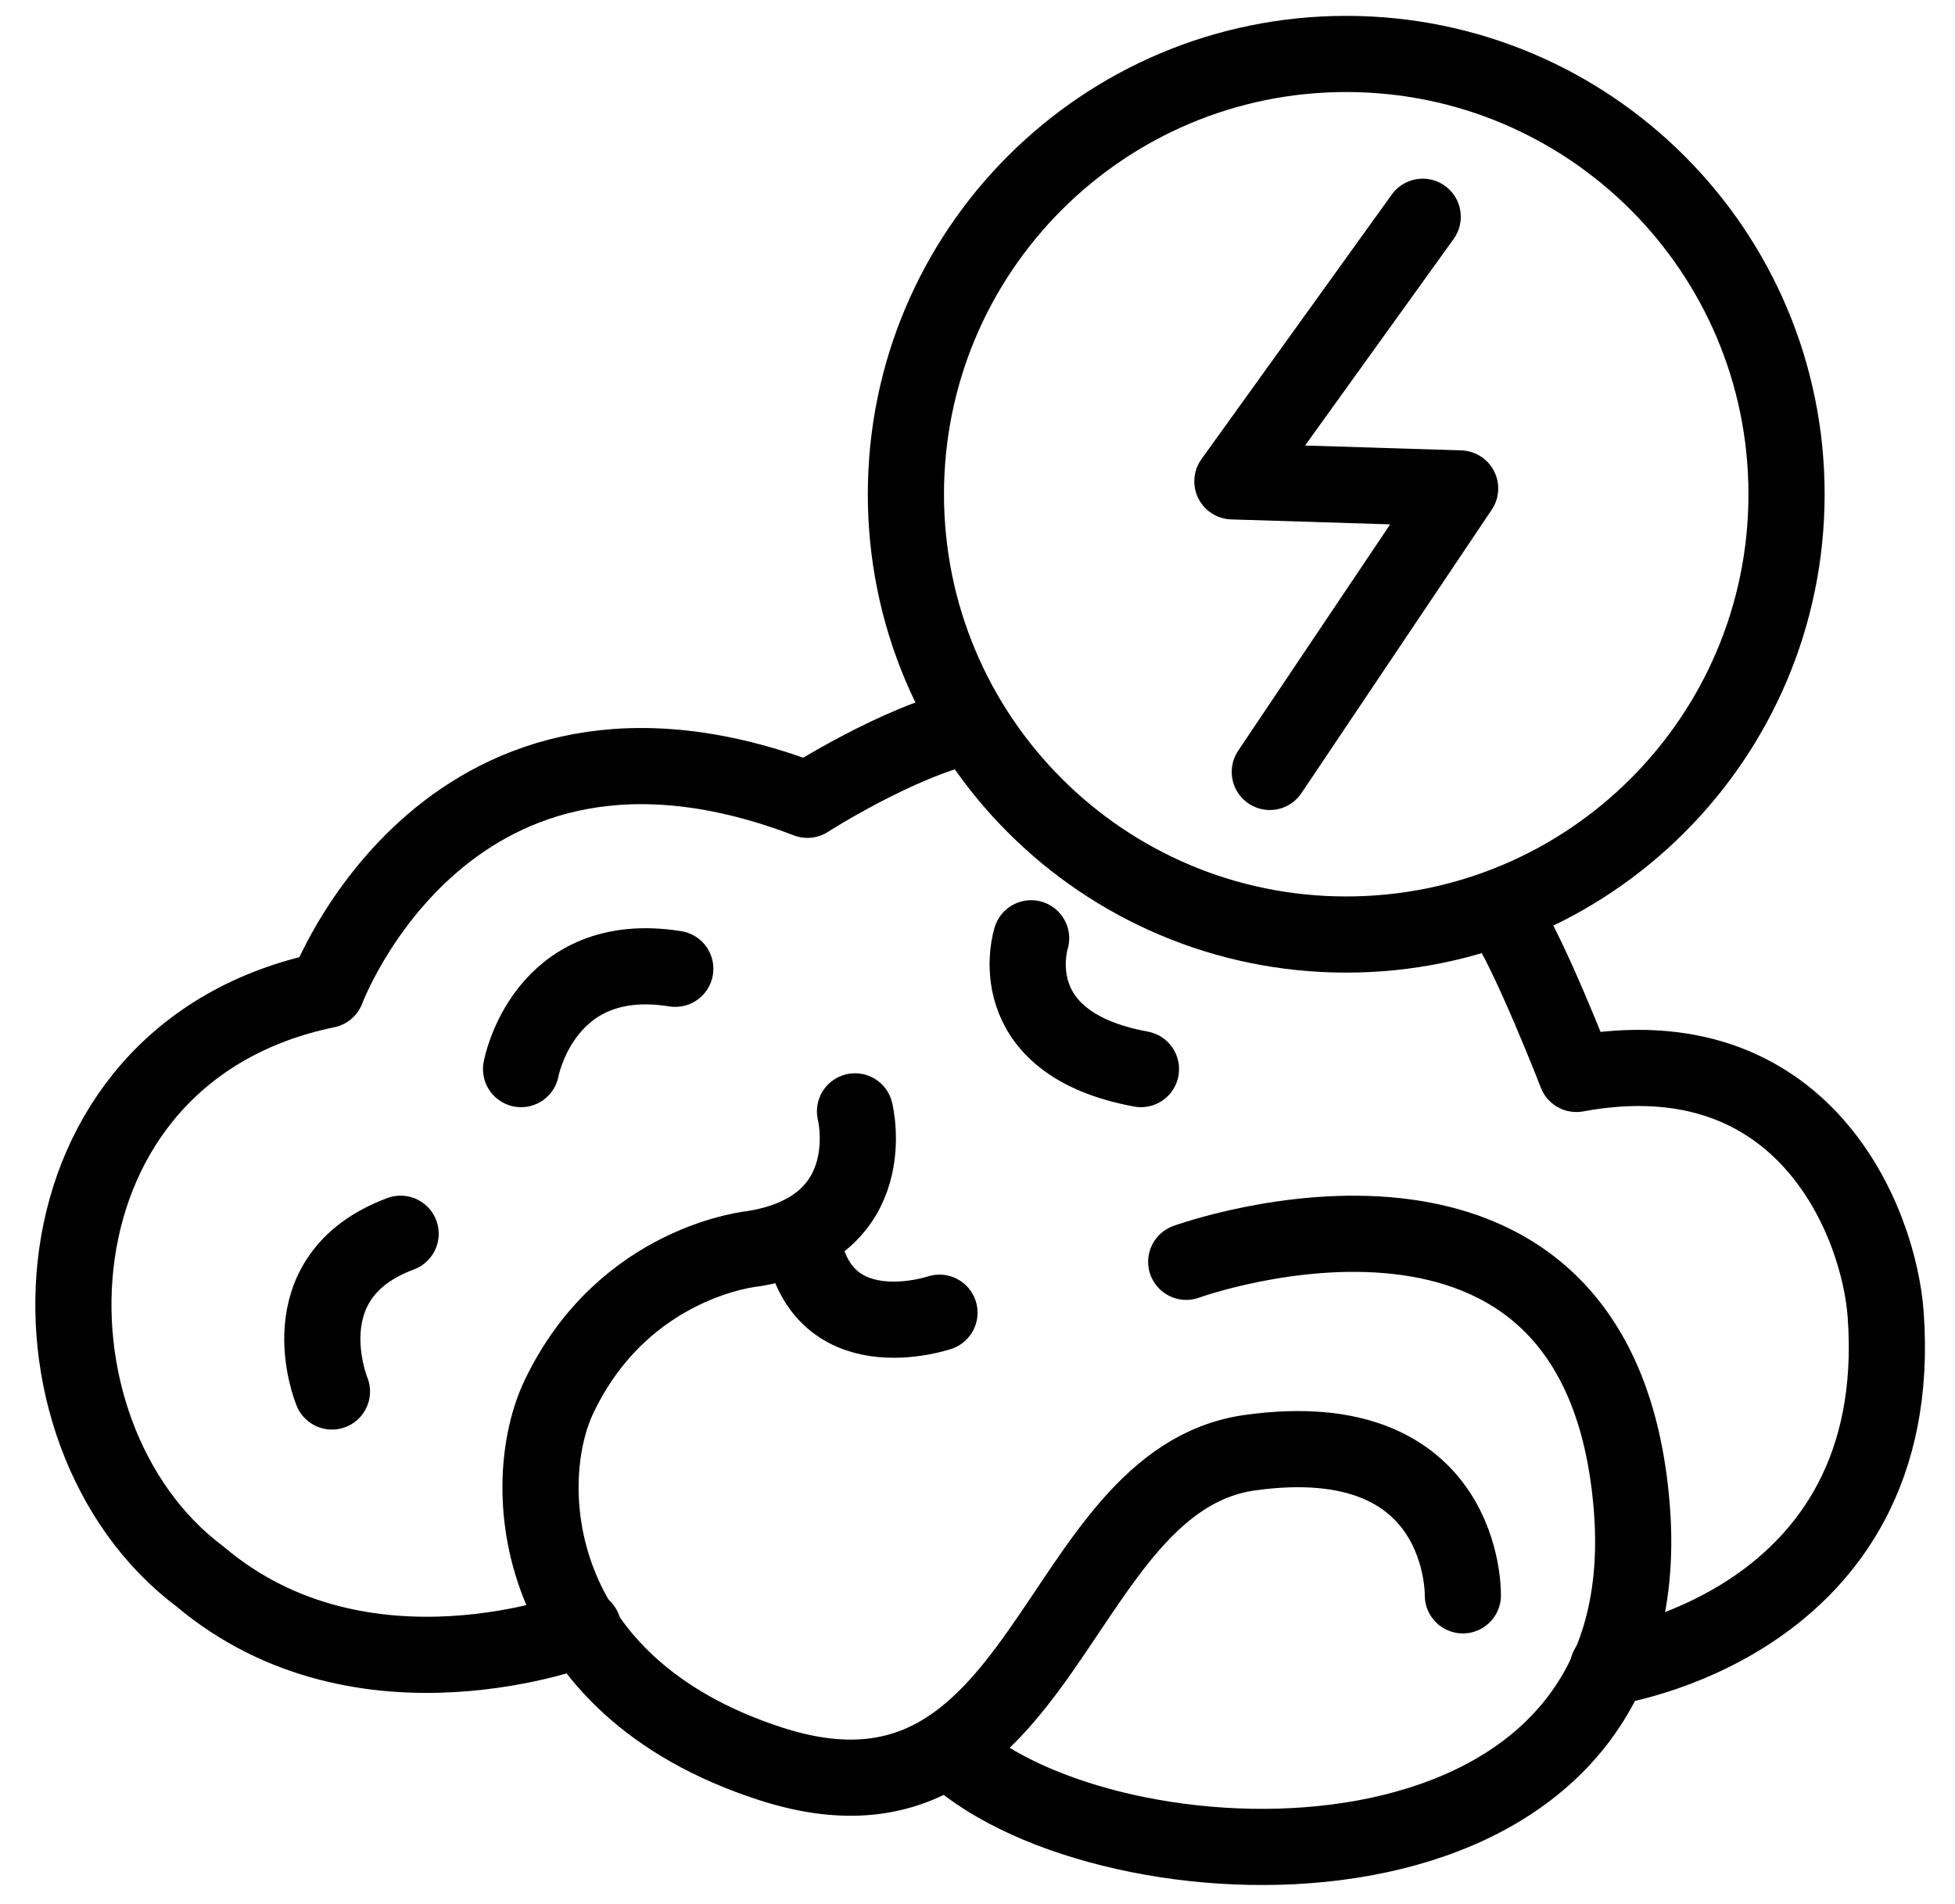
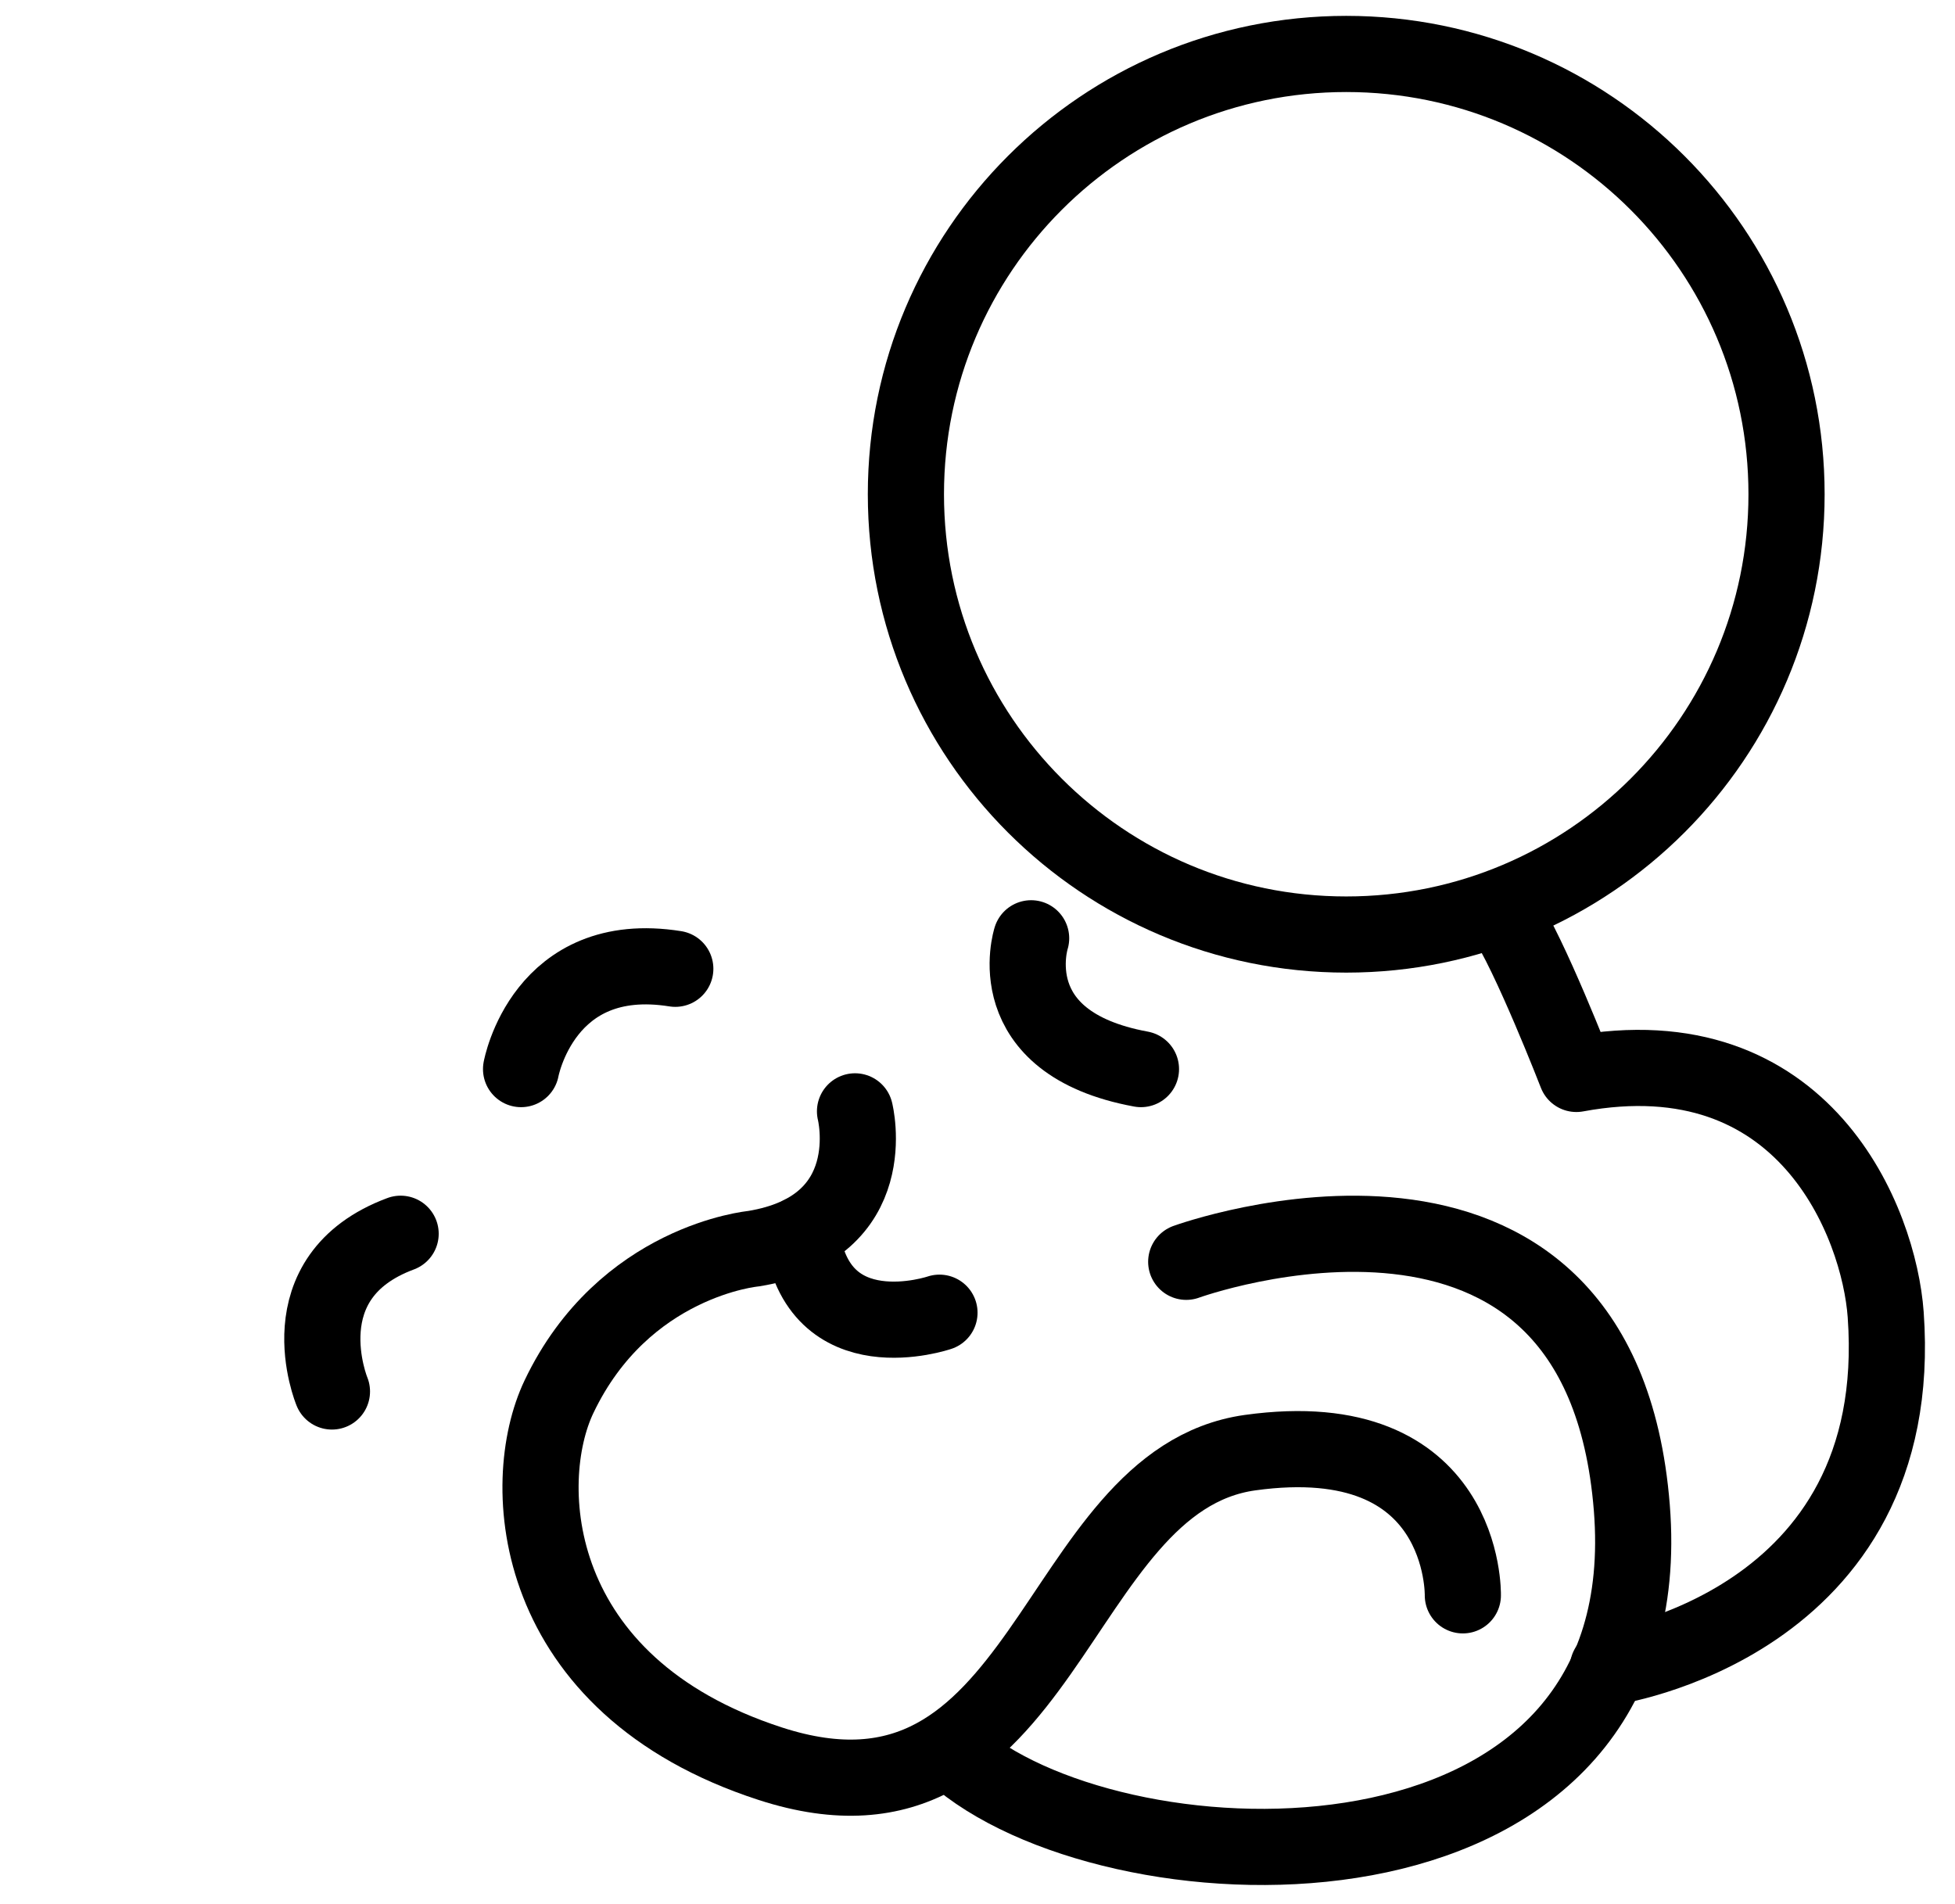
<svg xmlns="http://www.w3.org/2000/svg" fill="none" viewBox="0 0 77 75" height="75" width="77">
  <path stroke-miterlimit="10" stroke-width="3" stroke="black" d="M53.023 36.811C62.601 36.811 70.365 29.046 70.365 19.468C70.365 9.89 62.601 2.125 53.023 2.125C43.444 2.125 35.68 9.89 35.68 19.468C35.68 29.046 43.444 36.811 53.023 36.811Z" />
-   <path stroke-linejoin="round" stroke-linecap="round" stroke-width="3" stroke="black" d="M56.035 8.538L48.539 18.96L57.509 19.24L50.013 30.406" />
-   <path stroke-linejoin="round" stroke-linecap="round" stroke-width="3" stroke="black" d="M22.971 64.13C22.971 64.13 14.311 67.539 7.869 62.092C0.381 56.476 0.793 41.491 12.866 38.993C12.866 38.993 17.65 26.087 31.801 31.504C31.801 31.504 35.369 29.212 38.162 28.593" />
  <path stroke-linejoin="round" stroke-linecap="round" stroke-width="3" stroke="black" d="M33.676 43.776C33.676 43.776 34.833 48.353 29.674 49.186C29.674 49.186 24.572 49.654 22.016 55.017C20.395 58.418 20.819 66.387 30.345 69.474C41.261 73.012 41.39 58.319 49.232 57.22C57.767 56.034 57.616 62.84 57.616 62.84" />
  <path stroke-linejoin="round" stroke-linecap="round" stroke-width="3" stroke="black" d="M46.721 49.702C46.721 49.702 63.025 43.776 64.271 59.387C65.516 74.998 45.151 74.77 38.164 69.573" />
  <path stroke-linejoin="round" stroke-linecap="round" stroke-width="3" stroke="black" d="M63.332 65.681C63.332 65.681 75.155 64.038 74.27 51.78C74.012 48.191 71.101 40.636 62.087 42.302C62.087 42.302 60.237 37.533 59.234 36.074" />
  <path stroke-linejoin="round" stroke-linecap="round" stroke-width="3" stroke="black" d="M13.074 54.81C13.074 54.81 11.202 50.299 15.779 48.597" />
  <path stroke-linejoin="round" stroke-linecap="round" stroke-width="3" stroke="black" d="M20.523 42.111C20.523 42.111 21.393 37.327 26.597 38.16" />
  <path stroke-linejoin="round" stroke-linecap="round" stroke-width="3" stroke="black" d="M40.612 36.959C40.612 36.959 39.285 41.071 44.938 42.111" />
  <path stroke-linejoin="round" stroke-linecap="round" stroke-width="3" stroke="black" d="M37.002 51.707C37.002 51.707 32.182 53.351 31.57 48.604" />
</svg>